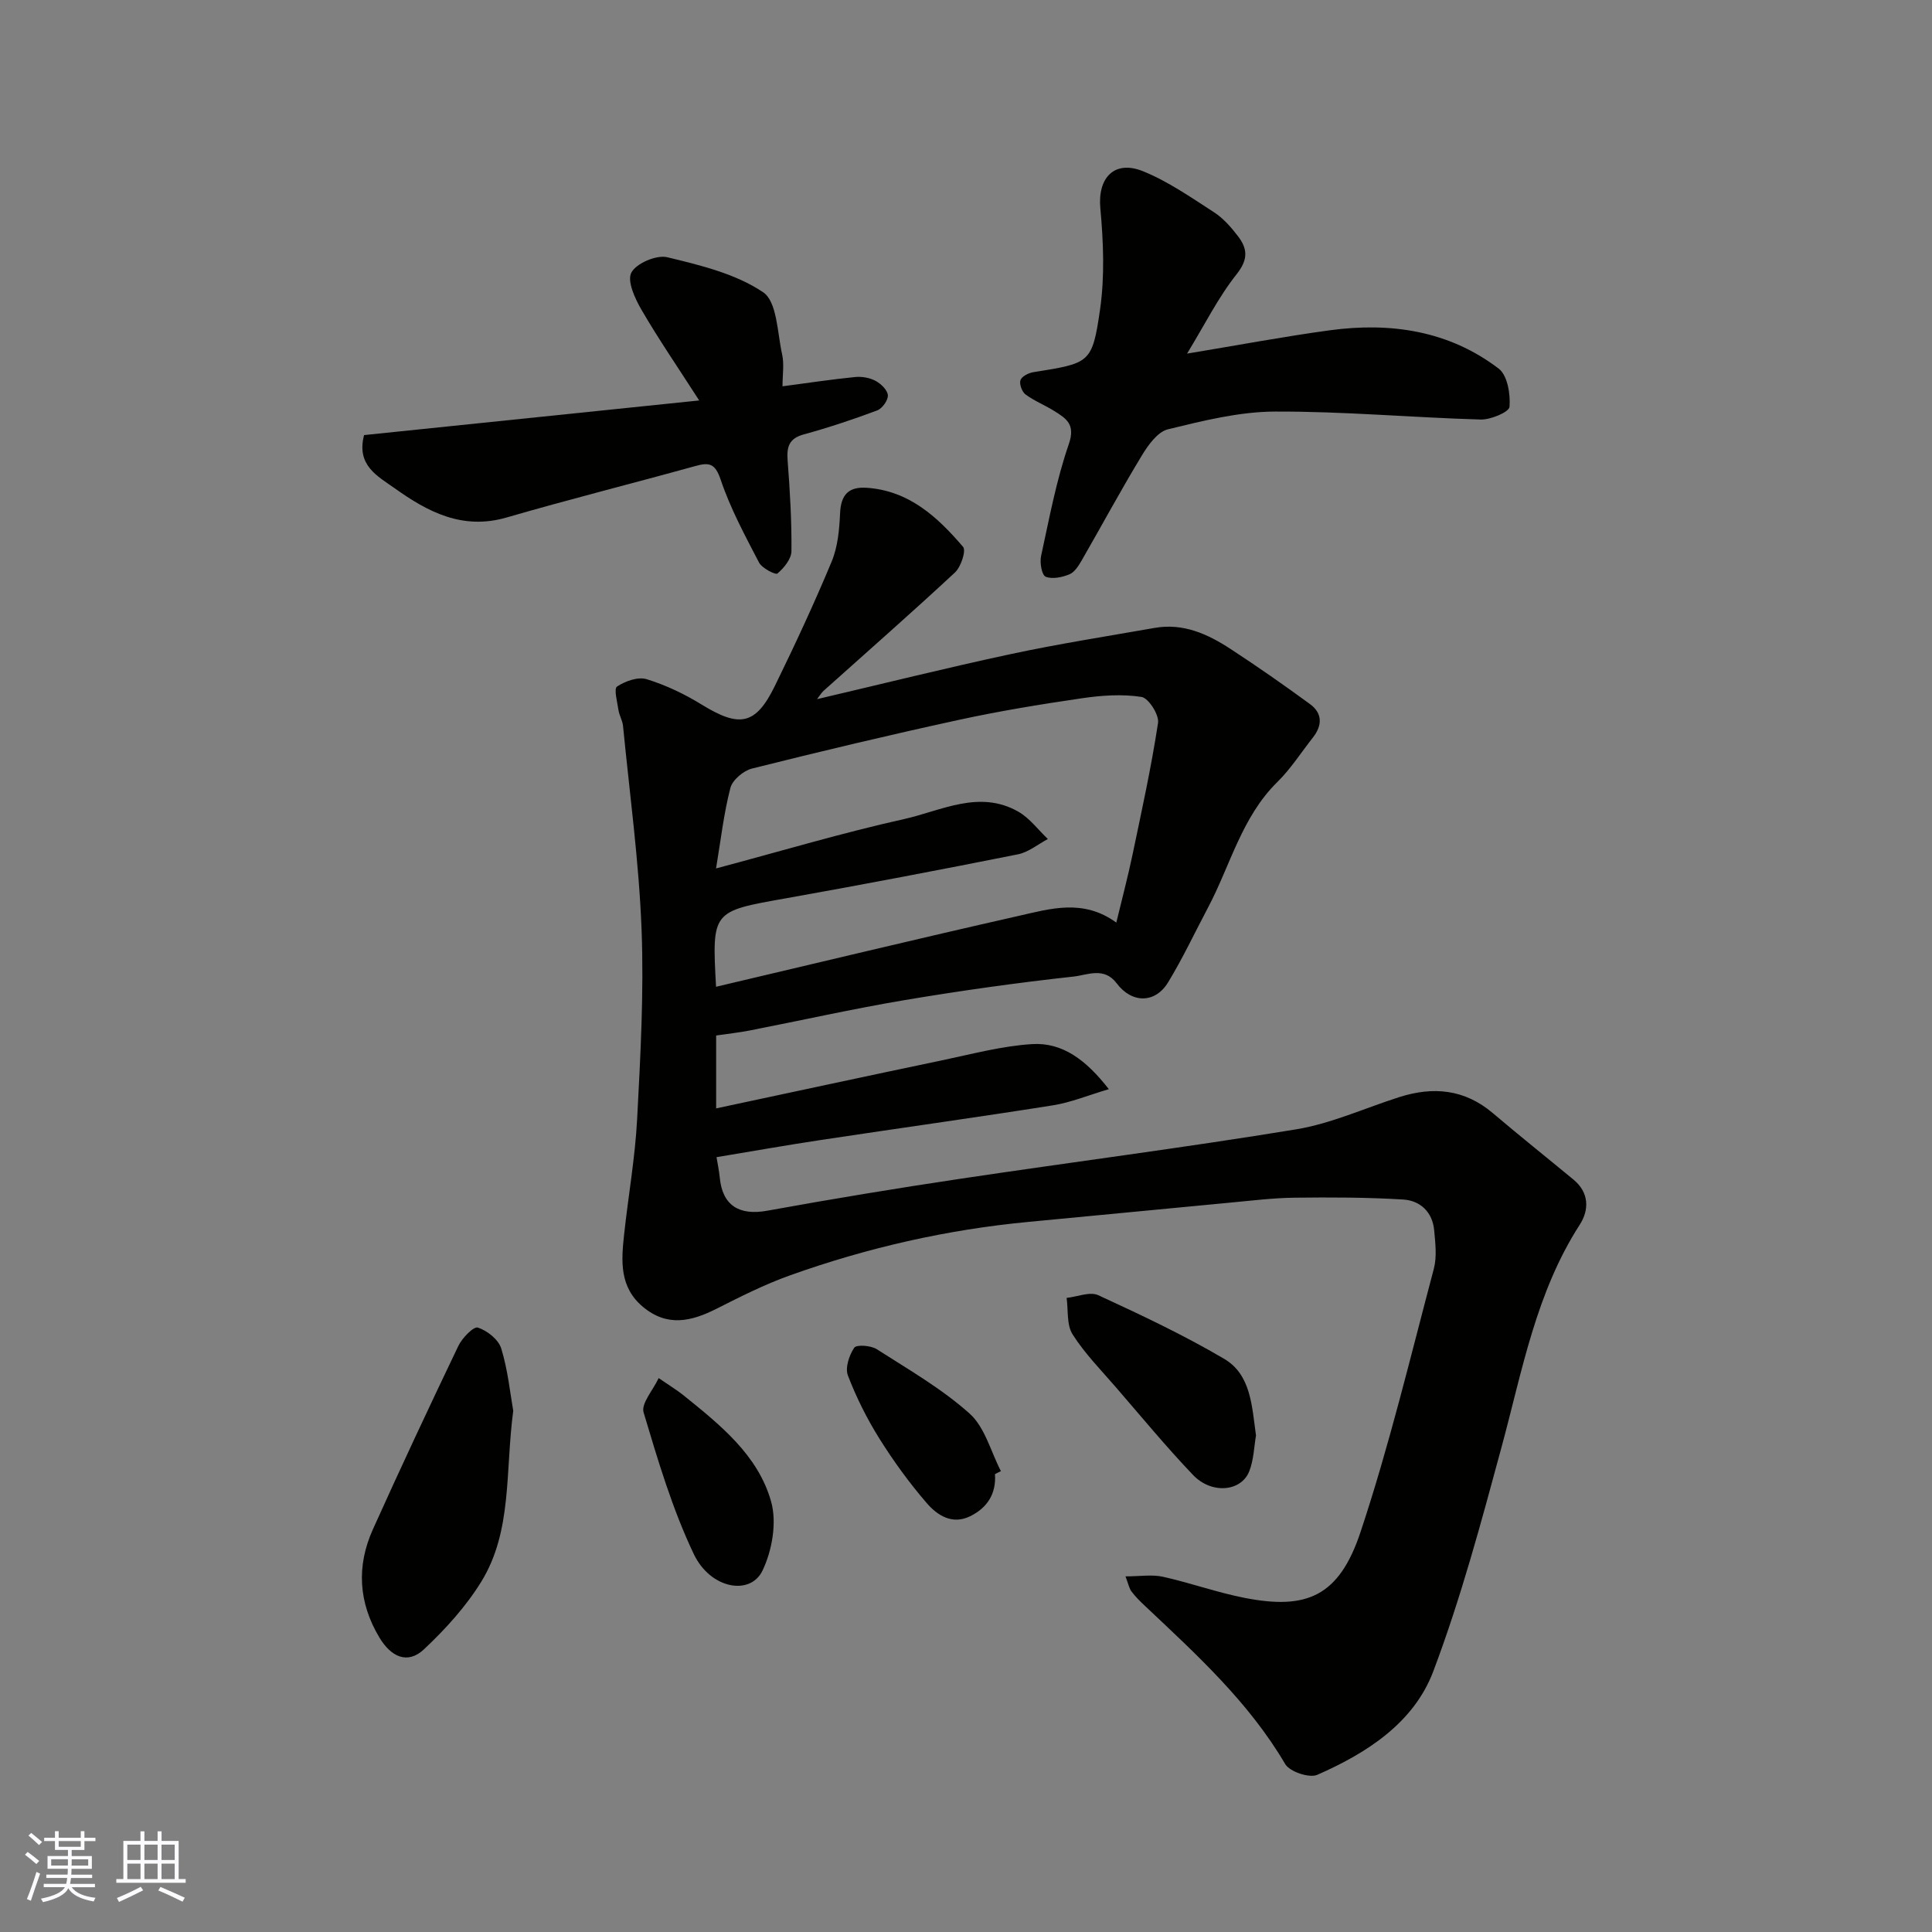
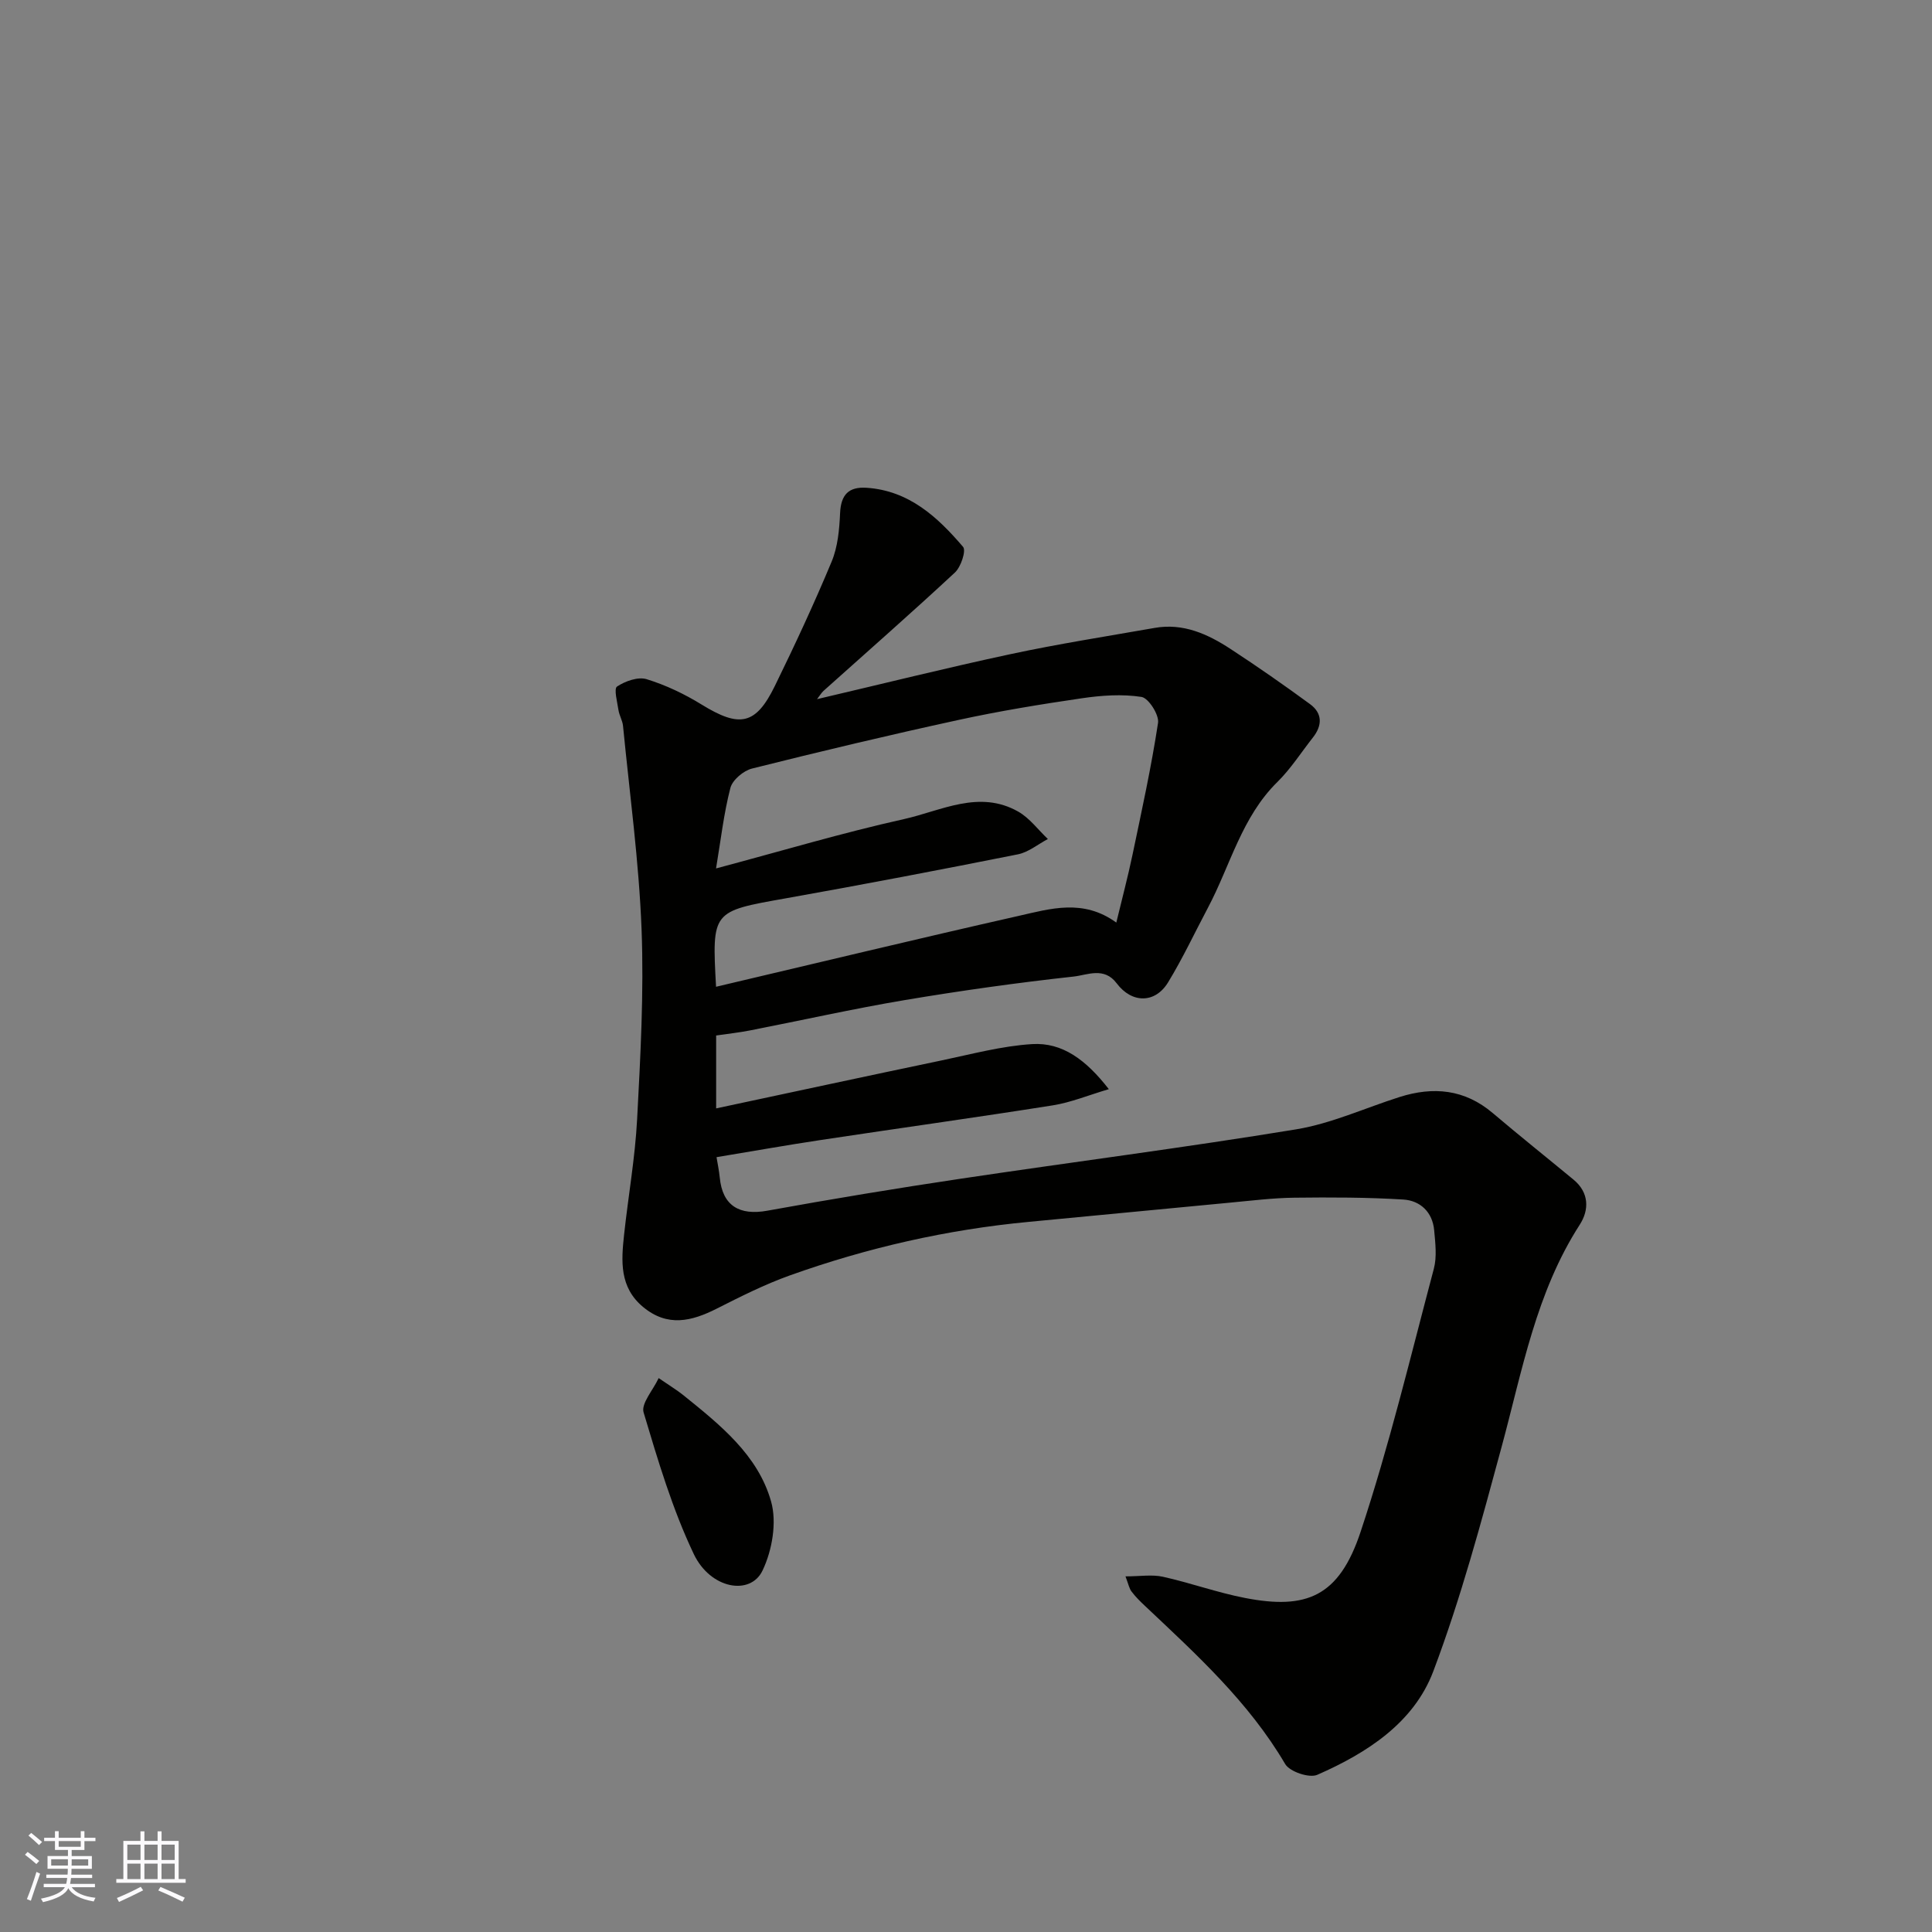
<svg xmlns="http://www.w3.org/2000/svg" enable-background="new 0 0 400 400" viewBox="0 0 400 400">
  <rect x="0" y="0" width="400" height="400" fill="#808080" stroke="none" />
  <g fill="#010100">
    <path d="m233.02 326.37c3.02 0 5.49-.42 7.75.08 5.71 1.27 11.26 3.28 16.99 4.39 12.71 2.47 19.47-.24 23.93-13.67 5.94-17.87 10.33-36.26 15.17-54.48.66-2.49.31-5.32.07-7.97-.34-3.79-2.9-6.15-6.39-6.37-7.49-.46-15.02-.47-22.53-.38-4.44.05-8.87.61-13.3 1.02-13.9 1.31-27.79 2.67-41.68 3.98-16.97 1.6-33.47 5.36-49.5 11.09-5.2 1.86-10.2 4.38-15.14 6.88-5.22 2.64-10.19 3.85-15.24-.34-4.93-4.09-4.53-9.51-3.94-14.97.86-7.98 2.28-15.92 2.7-23.91.69-13.08 1.42-26.22.92-39.28-.54-14.08-2.47-28.11-3.84-42.16-.11-1.1-.77-2.15-.94-3.25-.25-1.68-.99-4.43-.3-4.89 1.69-1.12 4.34-2.07 6.13-1.52 3.97 1.22 7.85 3.07 11.4 5.26 7.85 4.83 11.18 4.25 15.15-3.87 4.14-8.47 8.13-17.03 11.75-25.73 1.28-3.07 1.6-6.65 1.75-10.03.17-3.82 1.76-5.51 5.5-5.26 8.78.59 14.69 6.06 19.97 12.24.66.78-.45 4.15-1.69 5.3-8.93 8.31-18.11 16.35-27.19 24.49-.47.43-.8 1.01-1.36 1.73 13.55-3.17 26.76-6.47 40.07-9.32 9.88-2.12 19.88-3.68 29.84-5.43 5.9-1.04 10.98 1.27 15.7 4.36 5.59 3.65 11.08 7.48 16.47 11.43 2.59 1.9 2.54 4.42.58 6.91-2.43 3.08-4.57 6.46-7.34 9.19-7.42 7.29-9.75 17.29-14.39 26.05-2.74 5.16-5.22 10.48-8.26 15.46-2.67 4.37-7.48 4.38-10.63.19-2.6-3.47-6.08-1.72-8.87-1.41-11.69 1.28-23.36 2.92-34.97 4.87-10.76 1.81-21.42 4.21-32.13 6.3-2.22.43-4.49.68-6.96 1.04v15.09c15.58-3.32 31.11-6.68 46.67-9.93 6.22-1.3 12.45-2.99 18.74-3.38 6.26-.39 11.16 3.24 15.89 9.33-4.23 1.25-7.84 2.75-11.59 3.35-15.98 2.53-32.01 4.75-48.01 7.17-7.11 1.07-14.19 2.33-21.62 3.56.2 1.23.52 2.73.67 4.24.56 5.79 4.04 7.9 9.86 6.84 13.32-2.42 26.69-4.63 40.09-6.63 23.11-3.46 46.31-6.42 69.37-10.21 7.3-1.2 14.27-4.42 21.41-6.69 7-2.22 13.48-1.63 19.31 3.32 5.5 4.67 11.14 9.17 16.71 13.77 3.28 2.7 3.26 6.3 1.3 9.34-9.05 14.04-11.89 30.15-16.14 45.86-4.24 15.67-8.46 31.44-14.18 46.6-4.03 10.68-13.76 16.94-24.03 21.44-1.65.72-5.71-.65-6.64-2.24-7.55-12.85-18.37-22.68-29.01-32.72-.97-.91-1.93-1.85-2.73-2.91-.53-.62-.67-1.5-1.32-3.22zm-84.77-122.07c21.09-4.96 41.83-9.97 62.63-14.67 6.56-1.48 13.37-3.61 20.24 1.38 1.18-4.91 2.39-9.44 3.35-14.03 1.9-9.08 3.9-18.16 5.29-27.32.25-1.67-1.97-5.14-3.43-5.37-4.02-.62-8.28-.32-12.35.28-8.55 1.25-17.1 2.65-25.54 4.49-14.3 3.11-28.54 6.5-42.74 10.06-1.77.44-4.05 2.36-4.48 4.01-1.37 5.28-1.98 10.75-2.97 16.67 13.7-3.65 26.2-7.39 38.89-10.21 7.72-1.72 15.59-6.15 23.68-1.55 2.36 1.34 4.1 3.75 6.13 5.67-2.06 1.09-4.01 2.73-6.2 3.17-15.99 3.19-32 6.25-48.06 9.11-15.28 2.71-15.3 2.58-14.44 18.31z" />
-     <path d="m245.77 73.21c10.61-1.75 20.06-3.54 29.57-4.83 12.58-1.7 24.63.07 34.95 7.94 1.82 1.39 2.45 5.29 2.24 7.91-.09 1.08-3.9 2.69-5.98 2.63-14.2-.41-28.4-1.71-42.59-1.65-7.4.03-14.87 1.9-22.14 3.67-2.15.52-4.12 3.28-5.43 5.45-4.31 7.11-8.26 14.44-12.41 21.65-.65 1.12-1.48 2.47-2.55 2.92-1.52.63-3.57 1.06-4.94.5-.8-.33-1.24-2.9-.95-4.26 1.7-7.79 3.15-15.69 5.75-23.2 1.42-4.11-.55-5.3-3.04-6.86-1.93-1.21-4.1-2.06-5.92-3.41-.74-.54-1.32-2.14-1.06-2.95.26-.78 1.66-1.5 2.65-1.66 11.72-1.88 12.21-1.78 13.83-12.95.99-6.88.7-14.06.06-21.03-.57-6.23 2.87-10.04 8.86-7.62 5.2 2.11 9.94 5.43 14.7 8.5 1.91 1.24 3.52 3.09 4.93 4.93 1.96 2.55 2.19 4.76-.23 7.83-3.83 4.81-6.61 10.44-10.3 16.49z" />
-     <path d="m144.76 82.91c-4.43-6.89-8.39-12.66-11.9-18.69-1.37-2.35-3.07-6-2.15-7.77 1.01-1.93 5.21-3.73 7.44-3.19 6.86 1.65 14.14 3.41 19.84 7.24 2.91 1.95 2.94 8.39 3.94 12.87.45 2.02.08 4.23.08 6.61 5.37-.71 10.19-1.44 15.03-1.92 1.39-.14 3.01.14 4.23.79 1.12.6 2.48 1.91 2.55 2.98.07 1.03-1.16 2.75-2.2 3.14-4.99 1.87-10.07 3.56-15.21 4.97-3.09.85-3.55 2.59-3.34 5.42.48 6.24.85 12.5.79 18.75-.01 1.61-1.55 3.48-2.9 4.63-.39.33-3.19-1.09-3.81-2.27-2.91-5.59-5.94-11.21-7.94-17.15-1.15-3.42-2.39-3.63-5.29-2.82-12.99 3.6-26.08 6.88-39.03 10.64-9.11 2.65-16.3-1.14-23.19-6.06-3.48-2.48-7.98-4.71-6.32-11 22.5-2.32 45.28-4.68 69.38-7.17z" />
-     <path d="m106.26 292.09c-1.68 12.62-.16 24.88-6.61 35.37-3.18 5.16-7.42 9.83-11.86 14-3.47 3.27-6.88 1.48-9.21-2.38-4.37-7.26-4.81-14.84-1.37-22.46 5.73-12.73 11.66-25.38 17.69-37.97.79-1.64 3.15-4.07 4.03-3.79 1.93.62 4.27 2.47 4.84 4.31 1.38 4.47 1.84 9.23 2.49 12.92z" />
-     <path d="m260.04 297.2c-.4 2.3-.46 5.02-1.39 7.4-1.66 4.24-7.8 4.81-11.64.78-5.55-5.81-10.68-12.04-15.94-18.12-3.1-3.59-6.48-7.02-9-10.99-1.26-1.98-.88-5-1.24-7.55 2.21-.24 4.83-1.36 6.56-.56 8.83 4.07 17.67 8.24 26.04 13.16 5.58 3.27 5.76 9.79 6.61 15.88z" />
    <path d="m136.37 285.32c2.41 1.66 3.82 2.5 5.1 3.53 7.58 6.12 15.46 12.37 18.18 22.03 1.22 4.33.22 10.12-1.78 14.29-2.52 5.27-10.79 3.81-14.23-3.42-4.44-9.32-7.42-19.39-10.39-29.32-.55-1.83 1.93-4.57 3.12-7.11z" />
-     <path d="m206 305.2c.28 4.09-1.61 6.99-5.16 8.73-3.71 1.81-6.79-.21-8.96-2.72-3.61-4.18-6.89-8.7-9.82-13.38-2.57-4.11-4.78-8.53-6.51-13.05-.61-1.59.26-4.19 1.31-5.75.46-.68 3.43-.48 4.65.3 6.58 4.21 13.46 8.17 19.23 13.33 3.18 2.84 4.39 7.88 6.49 11.93-.42.19-.83.4-1.23.61z" />
  </g>
  <path d="m5.17 384 .55-.58c.85.61 1.65 1.24 2.4 1.87l-.59.64c-.83-.73-1.62-1.37-2.36-1.93m1.22 9.53-.82-.34c.71-1.76 1.37-3.64 1.98-5.63.24.13.5.25.76.36-.6 1.67-1.24 3.54-1.92 5.61m-.5-13.5.57-.54c.56.44 1.31 1.06 2.26 1.87l-.64.64c-.68-.66-1.41-1.32-2.19-1.97m3.25.46h2.24v-1.36h.77v1.36h4.57v-1.36h.76v1.36h2.28v.69h-2.28v1.84h-2.64v1.26h4.18v2.64h-4.21c0 .45-.02.86-.05 1.21h4.32v.69h-4.38c-.04.34-.1.75-.19 1.22h5.15v.69h-4.82c.87 1.19 2.51 1.92 4.93 2.19-.17.31-.3.57-.37.76-2.77-.49-4.52-1.41-5.26-2.76-.56 1.26-2.3 2.23-5.24 2.9-.12-.24-.26-.48-.43-.72 2.73-.55 4.38-1.34 4.96-2.38h-4.38v-.69h4.65c.1-.38.17-.79.21-1.22h-4.32v-.69h4.4c.03-.34.05-.75.05-1.21h-4.2v-2.64h4.23v-1.26h-2.69v-1.84h-2.24zm1.46 4.46v1.29h3.45c.01-.4.02-.57.01-.53v-.32-.45h-3.46zm1.55-2.59h4.57v-1.19h-4.57zm6.11 2.59h-3.42v.77c-.01.19-.01.37-.02.53h3.44z" fill="#fbfafc" />
  <path d="m32.63 379.16h.82v1.98h3.54v7.89h1.45v.78h-14.36v-.78h1.46v-7.89h3.54v-1.98h.82v1.98h2.73zm-3.49 11.48.5.73c-1.61.82-3.28 1.63-5 2.41-.13-.27-.28-.55-.44-.82 1.75-.72 3.4-1.49 4.94-2.32m-2.78-5.55h2.73v-3.18h-2.73zm0 3.95h2.73v-3.2h-2.73zm3.54-3.95h2.73v-3.18h-2.73zm0 3.95h2.73v-3.2h-2.73zm7.89 4.68c-1.84-.92-3.51-1.7-5.02-2.32l.45-.73c1.89.8 3.57 1.55 5.04 2.23zm-1.62-11.81h-2.73v3.18h2.73zm-2.73 7.13h2.73v-3.2h-2.73z" fill="#fbfafc" />
</svg>